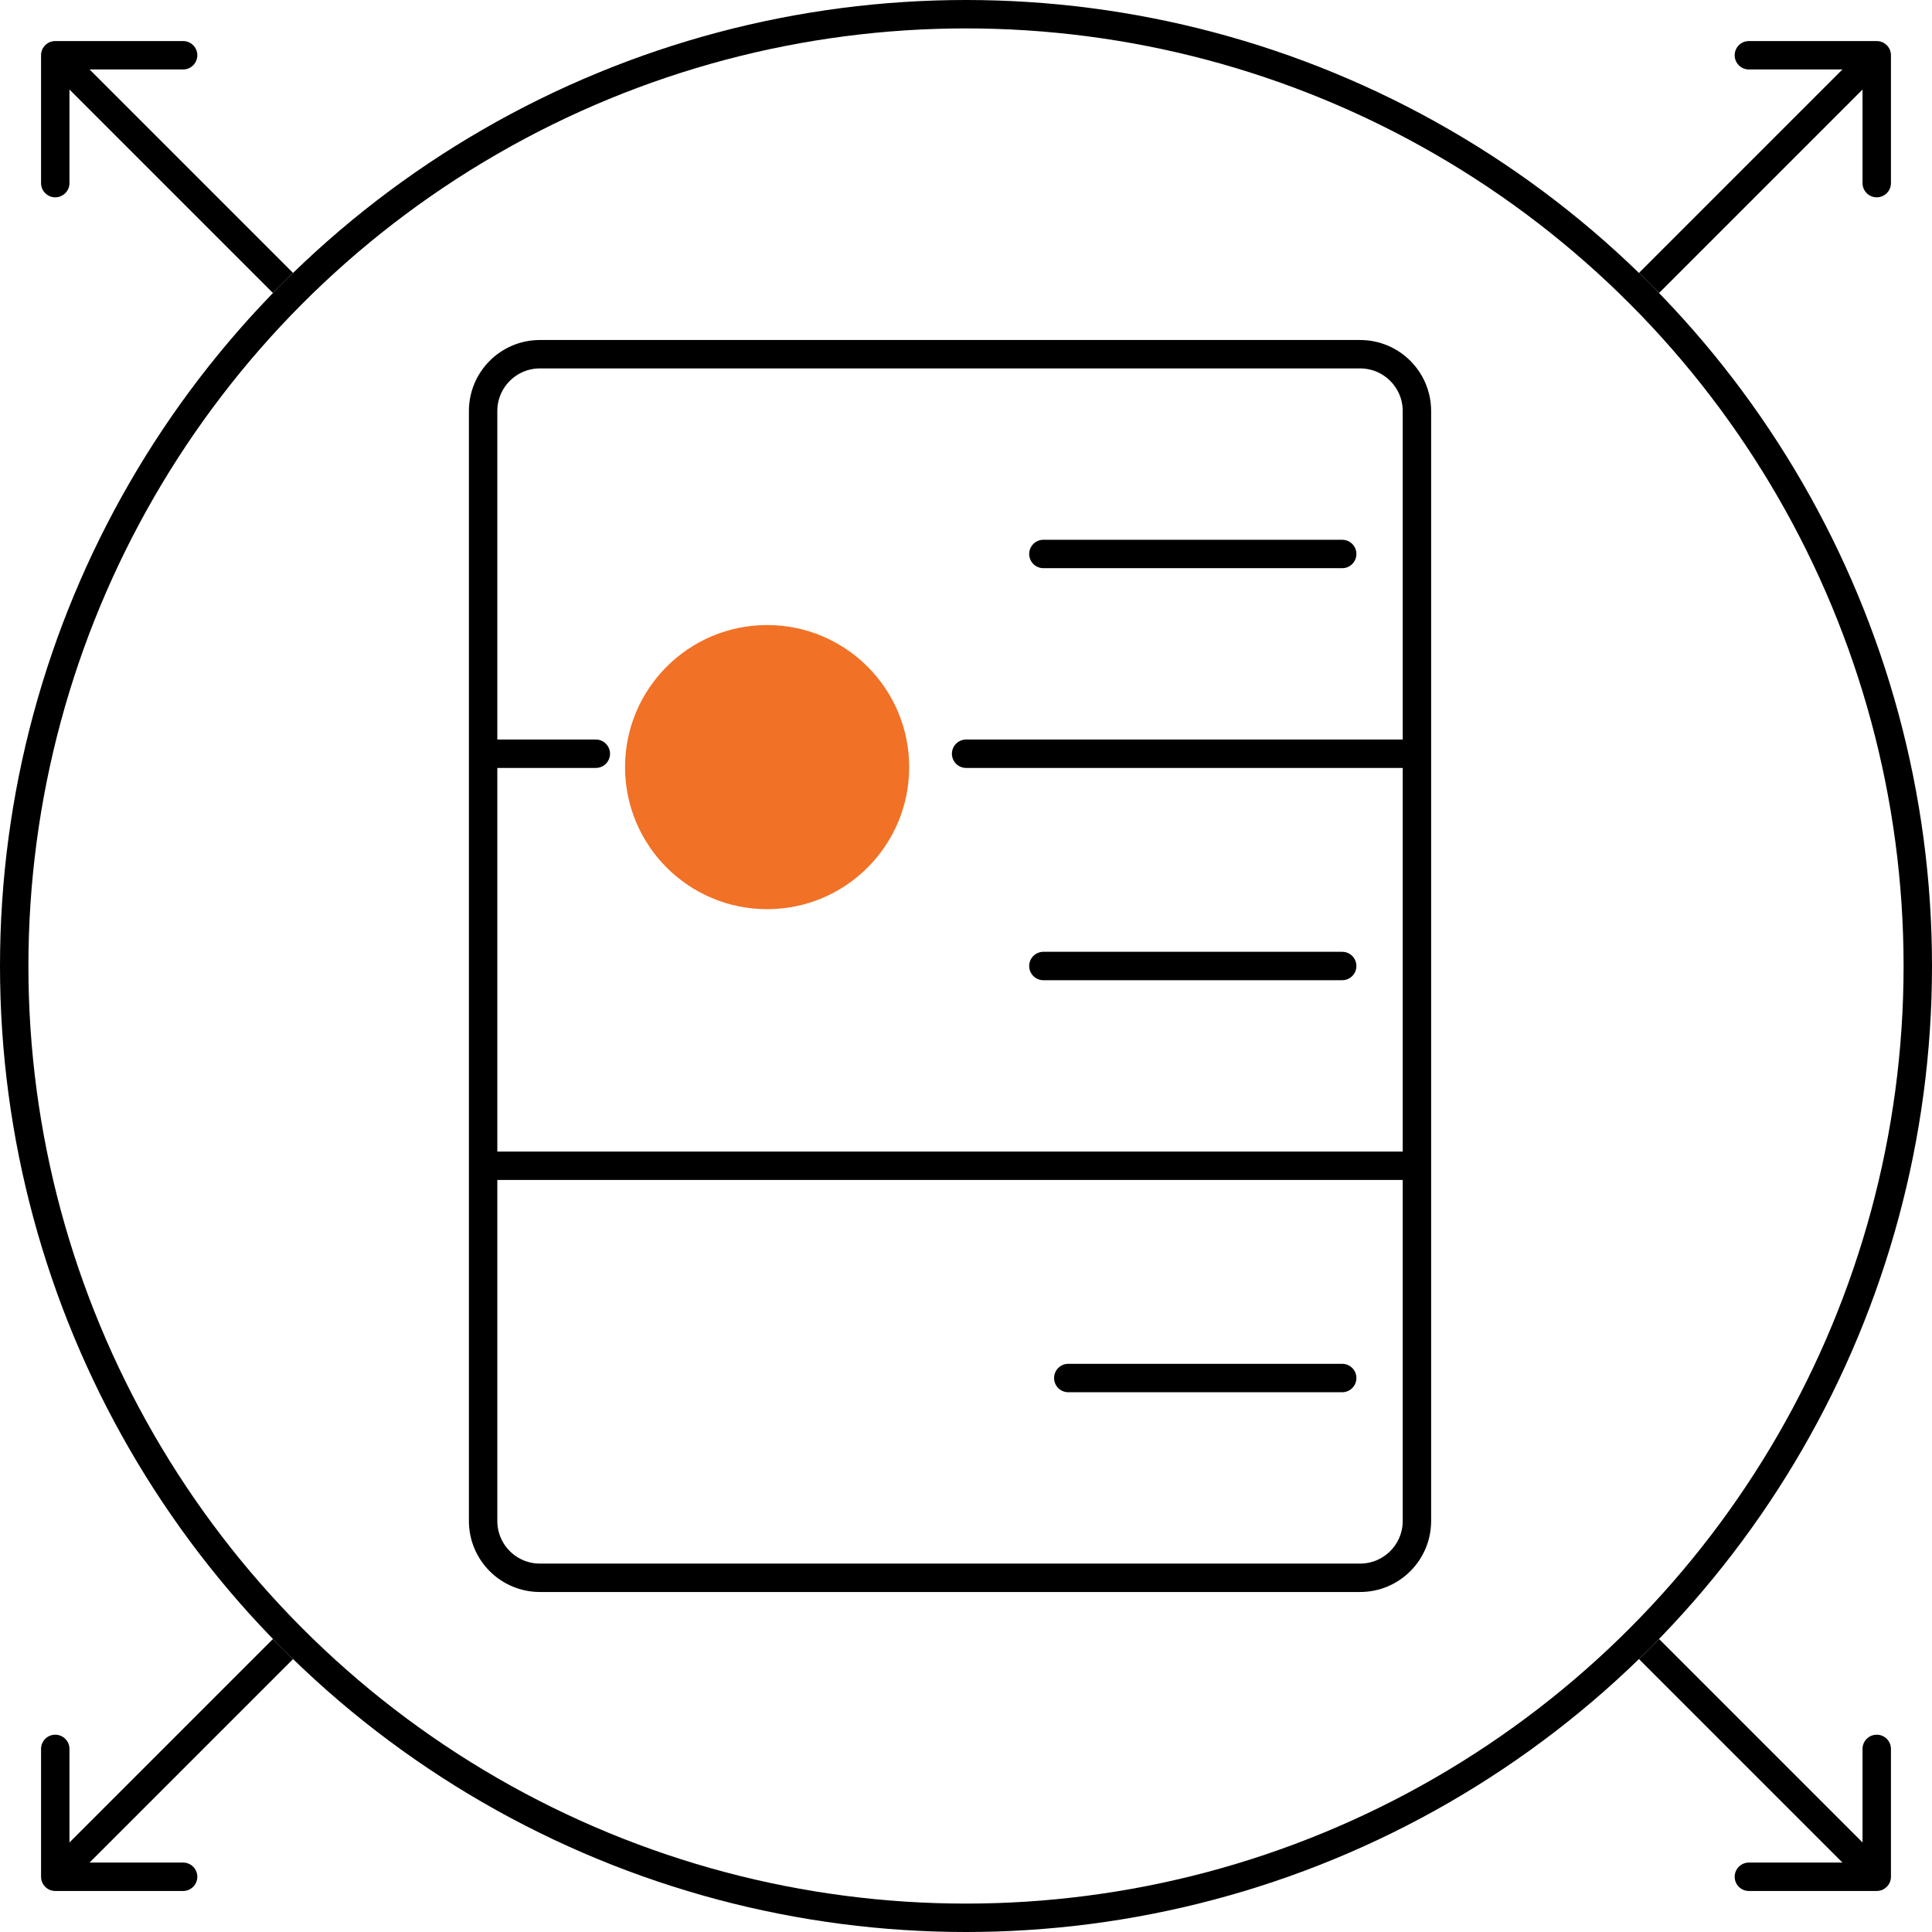
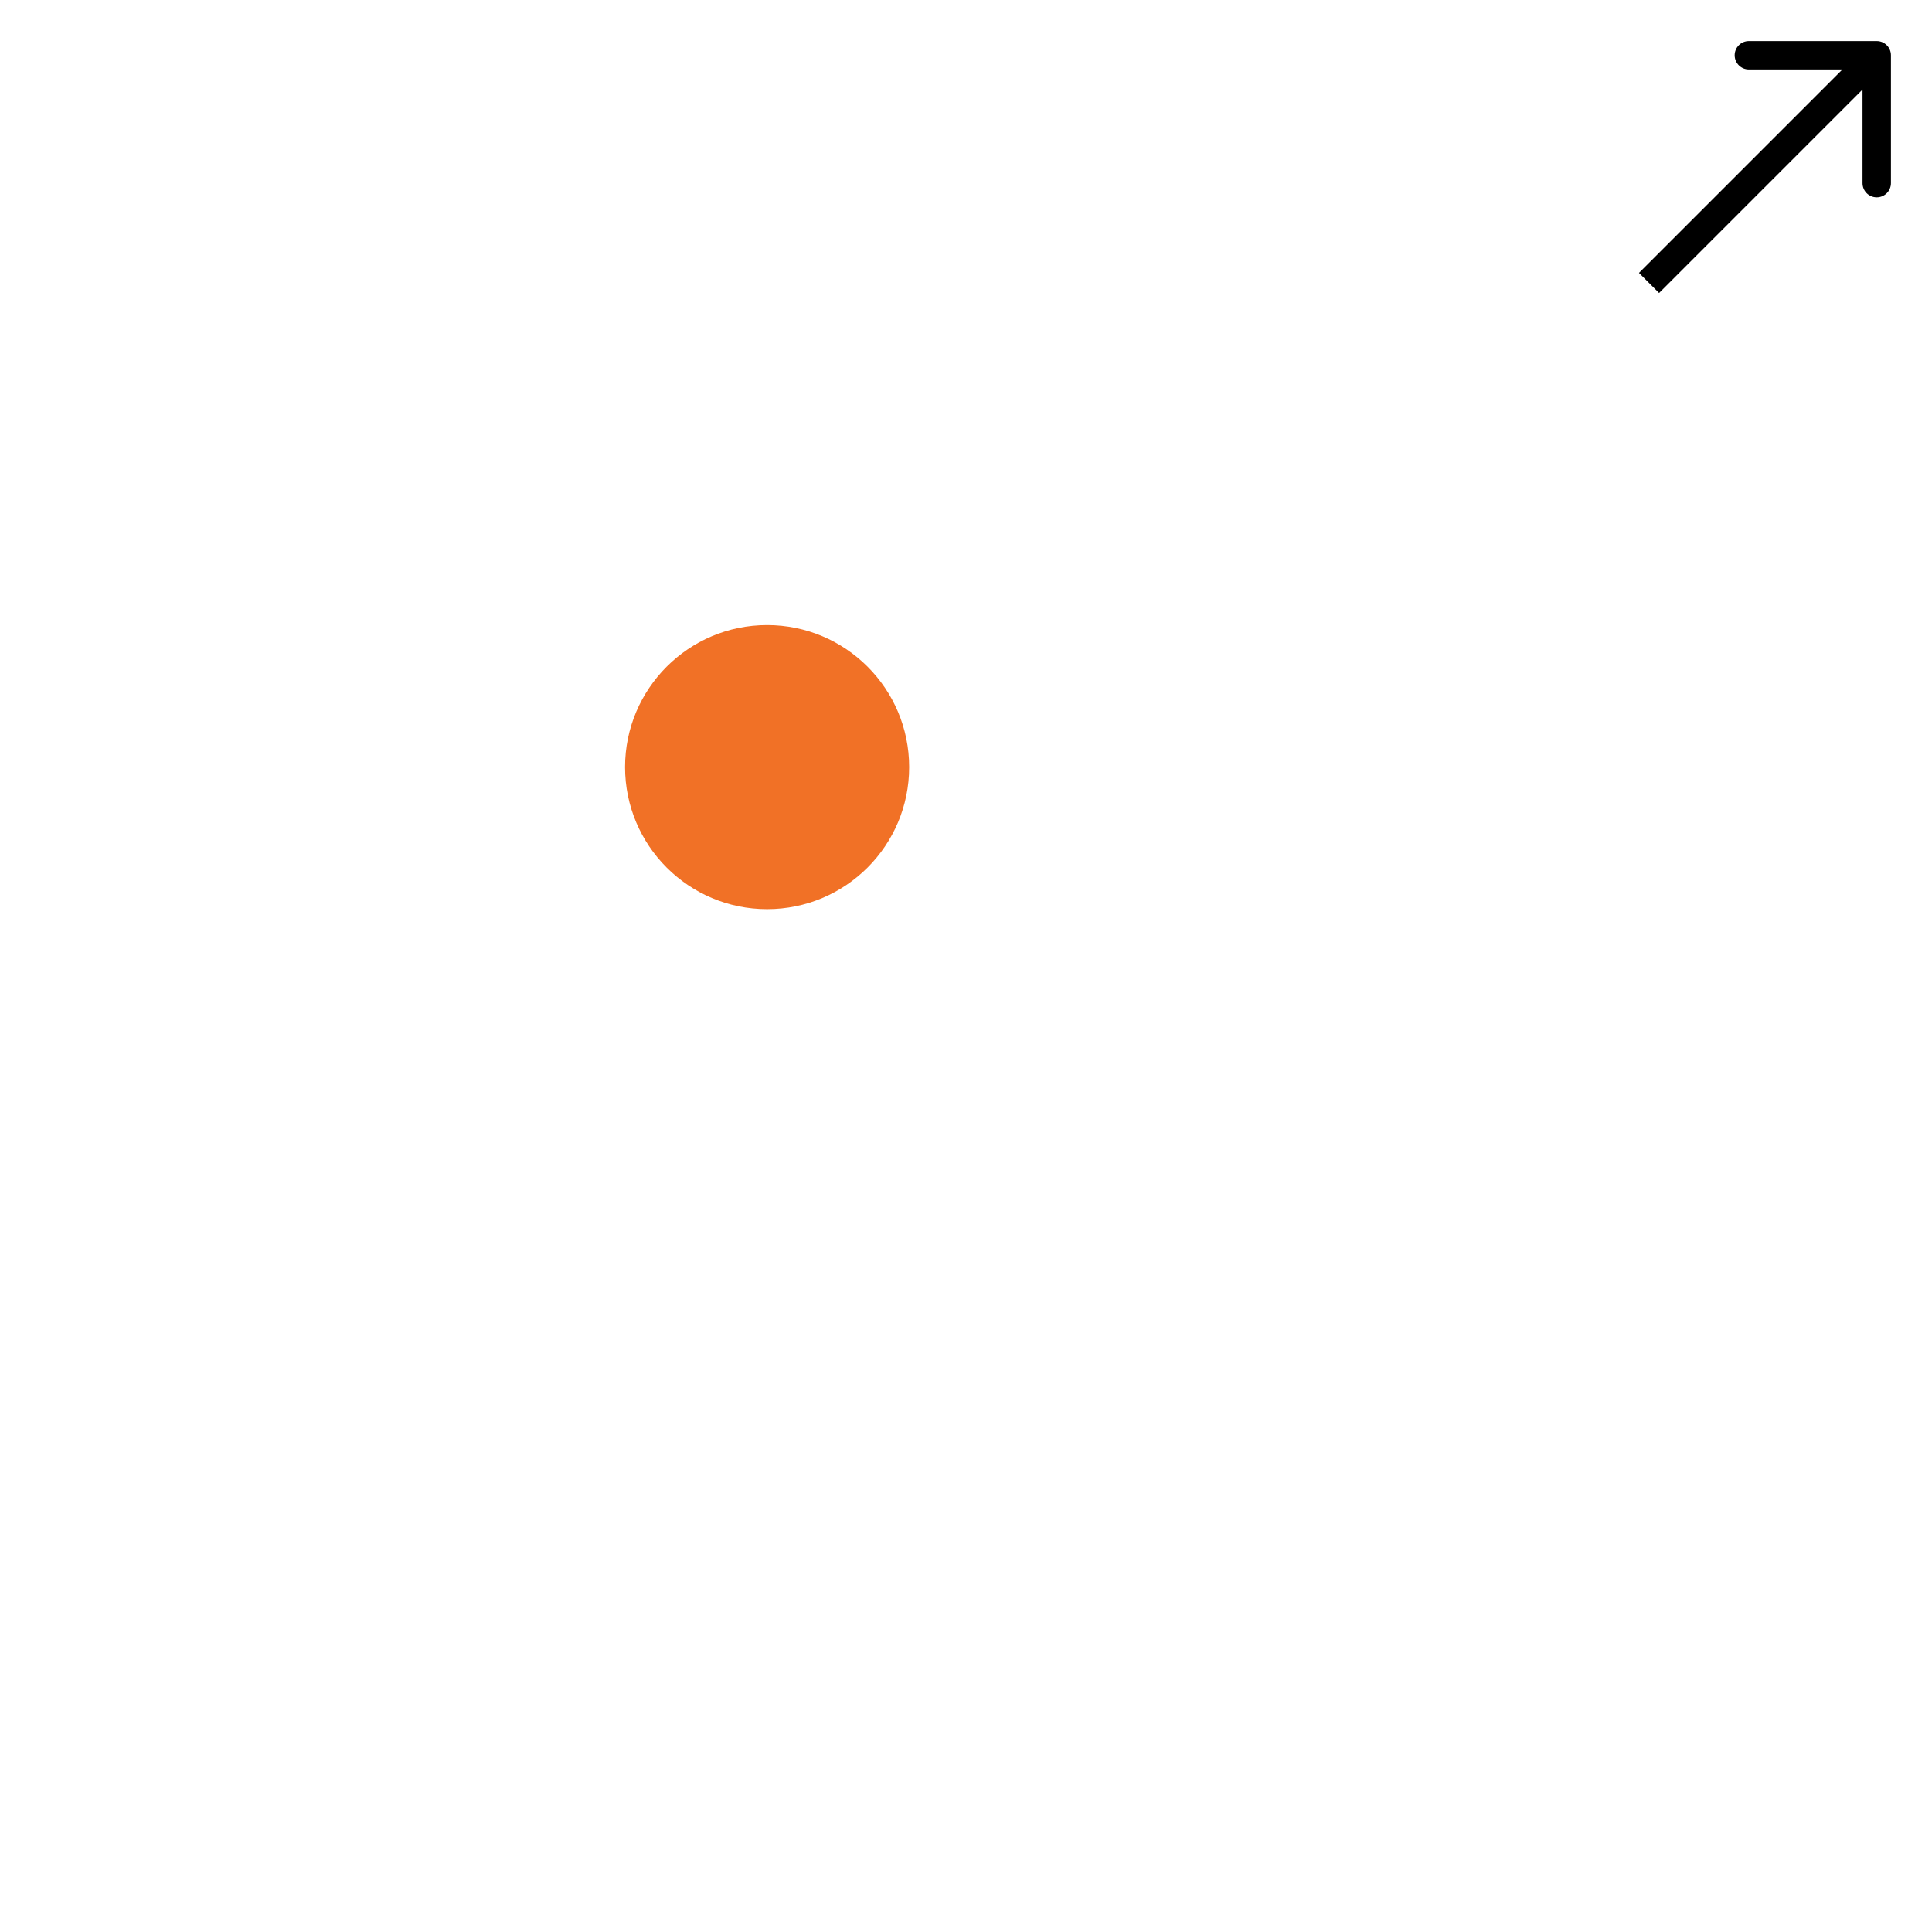
<svg xmlns="http://www.w3.org/2000/svg" width="68" height="68" viewBox="0 0 68 68" fill="none">
  <circle cx="27" cy="27" r="5" fill="#F17126" />
-   <circle cx="34" cy="34" r="33.5" stroke="black" />
-   <path d="M49.871 26.529V14.467C49.871 13.362 48.975 12.467 47.871 12.467H19.004C17.899 12.467 17.004 13.362 17.004 14.467V26.529M49.871 26.529V41.031M49.871 26.529H34.004M17.004 26.529V41.031M17.004 26.529H20.971M17.004 41.031H49.871M17.004 41.031V53.533C17.004 54.638 17.899 55.533 19.004 55.533H47.871C48.975 55.533 49.871 54.638 49.871 53.533V41.031M47.241 48.502H37.6M36.724 34H47.241M36.724 19.498H47.241" stroke="black" stroke-linecap="round" />
-   <path d="M1.445 66.056C1.445 66.332 1.669 66.556 1.945 66.556H6.445C6.721 66.556 6.945 66.332 6.945 66.056C6.945 65.779 6.721 65.556 6.445 65.556H2.445V61.556C2.445 61.279 2.221 61.056 1.945 61.056C1.669 61.056 1.445 61.279 1.445 61.556V66.056ZM2.299 66.409L10.313 58.395L9.606 57.688L1.592 65.702L2.299 66.409Z" fill="black" />
  <path d="M66.055 1.445C66.331 1.445 66.555 1.668 66.555 1.945V6.445C66.555 6.721 66.331 6.945 66.055 6.945C65.778 6.945 65.555 6.721 65.555 6.445V2.445L61.555 2.445C61.279 2.445 61.055 2.221 61.055 1.945C61.055 1.668 61.279 1.445 61.555 1.445L66.055 1.445ZM66.408 2.298L58.394 10.312L57.687 9.605L65.701 1.591L66.408 2.298Z" fill="black" />
-   <path d="M66.055 66.556C66.331 66.556 66.555 66.332 66.555 66.056V61.556C66.555 61.279 66.331 61.056 66.055 61.056C65.778 61.056 65.555 61.279 65.555 61.556V65.556H61.555C61.279 65.556 61.055 65.779 61.055 66.056C61.055 66.332 61.279 66.556 61.555 66.556H66.055ZM66.408 65.702L58.394 57.688L57.687 58.395L65.701 66.409L66.408 65.702Z" fill="black" />
-   <path d="M1.445 1.945C1.445 1.668 1.669 1.445 1.945 1.445L6.445 1.445C6.721 1.445 6.945 1.668 6.945 1.945C6.945 2.221 6.721 2.445 6.445 2.445L2.445 2.445V6.445C2.445 6.721 2.221 6.945 1.945 6.945C1.669 6.945 1.445 6.721 1.445 6.445V1.945ZM2.299 1.591L10.313 9.605L9.606 10.312L1.592 2.298L2.299 1.591Z" fill="black" />
</svg>